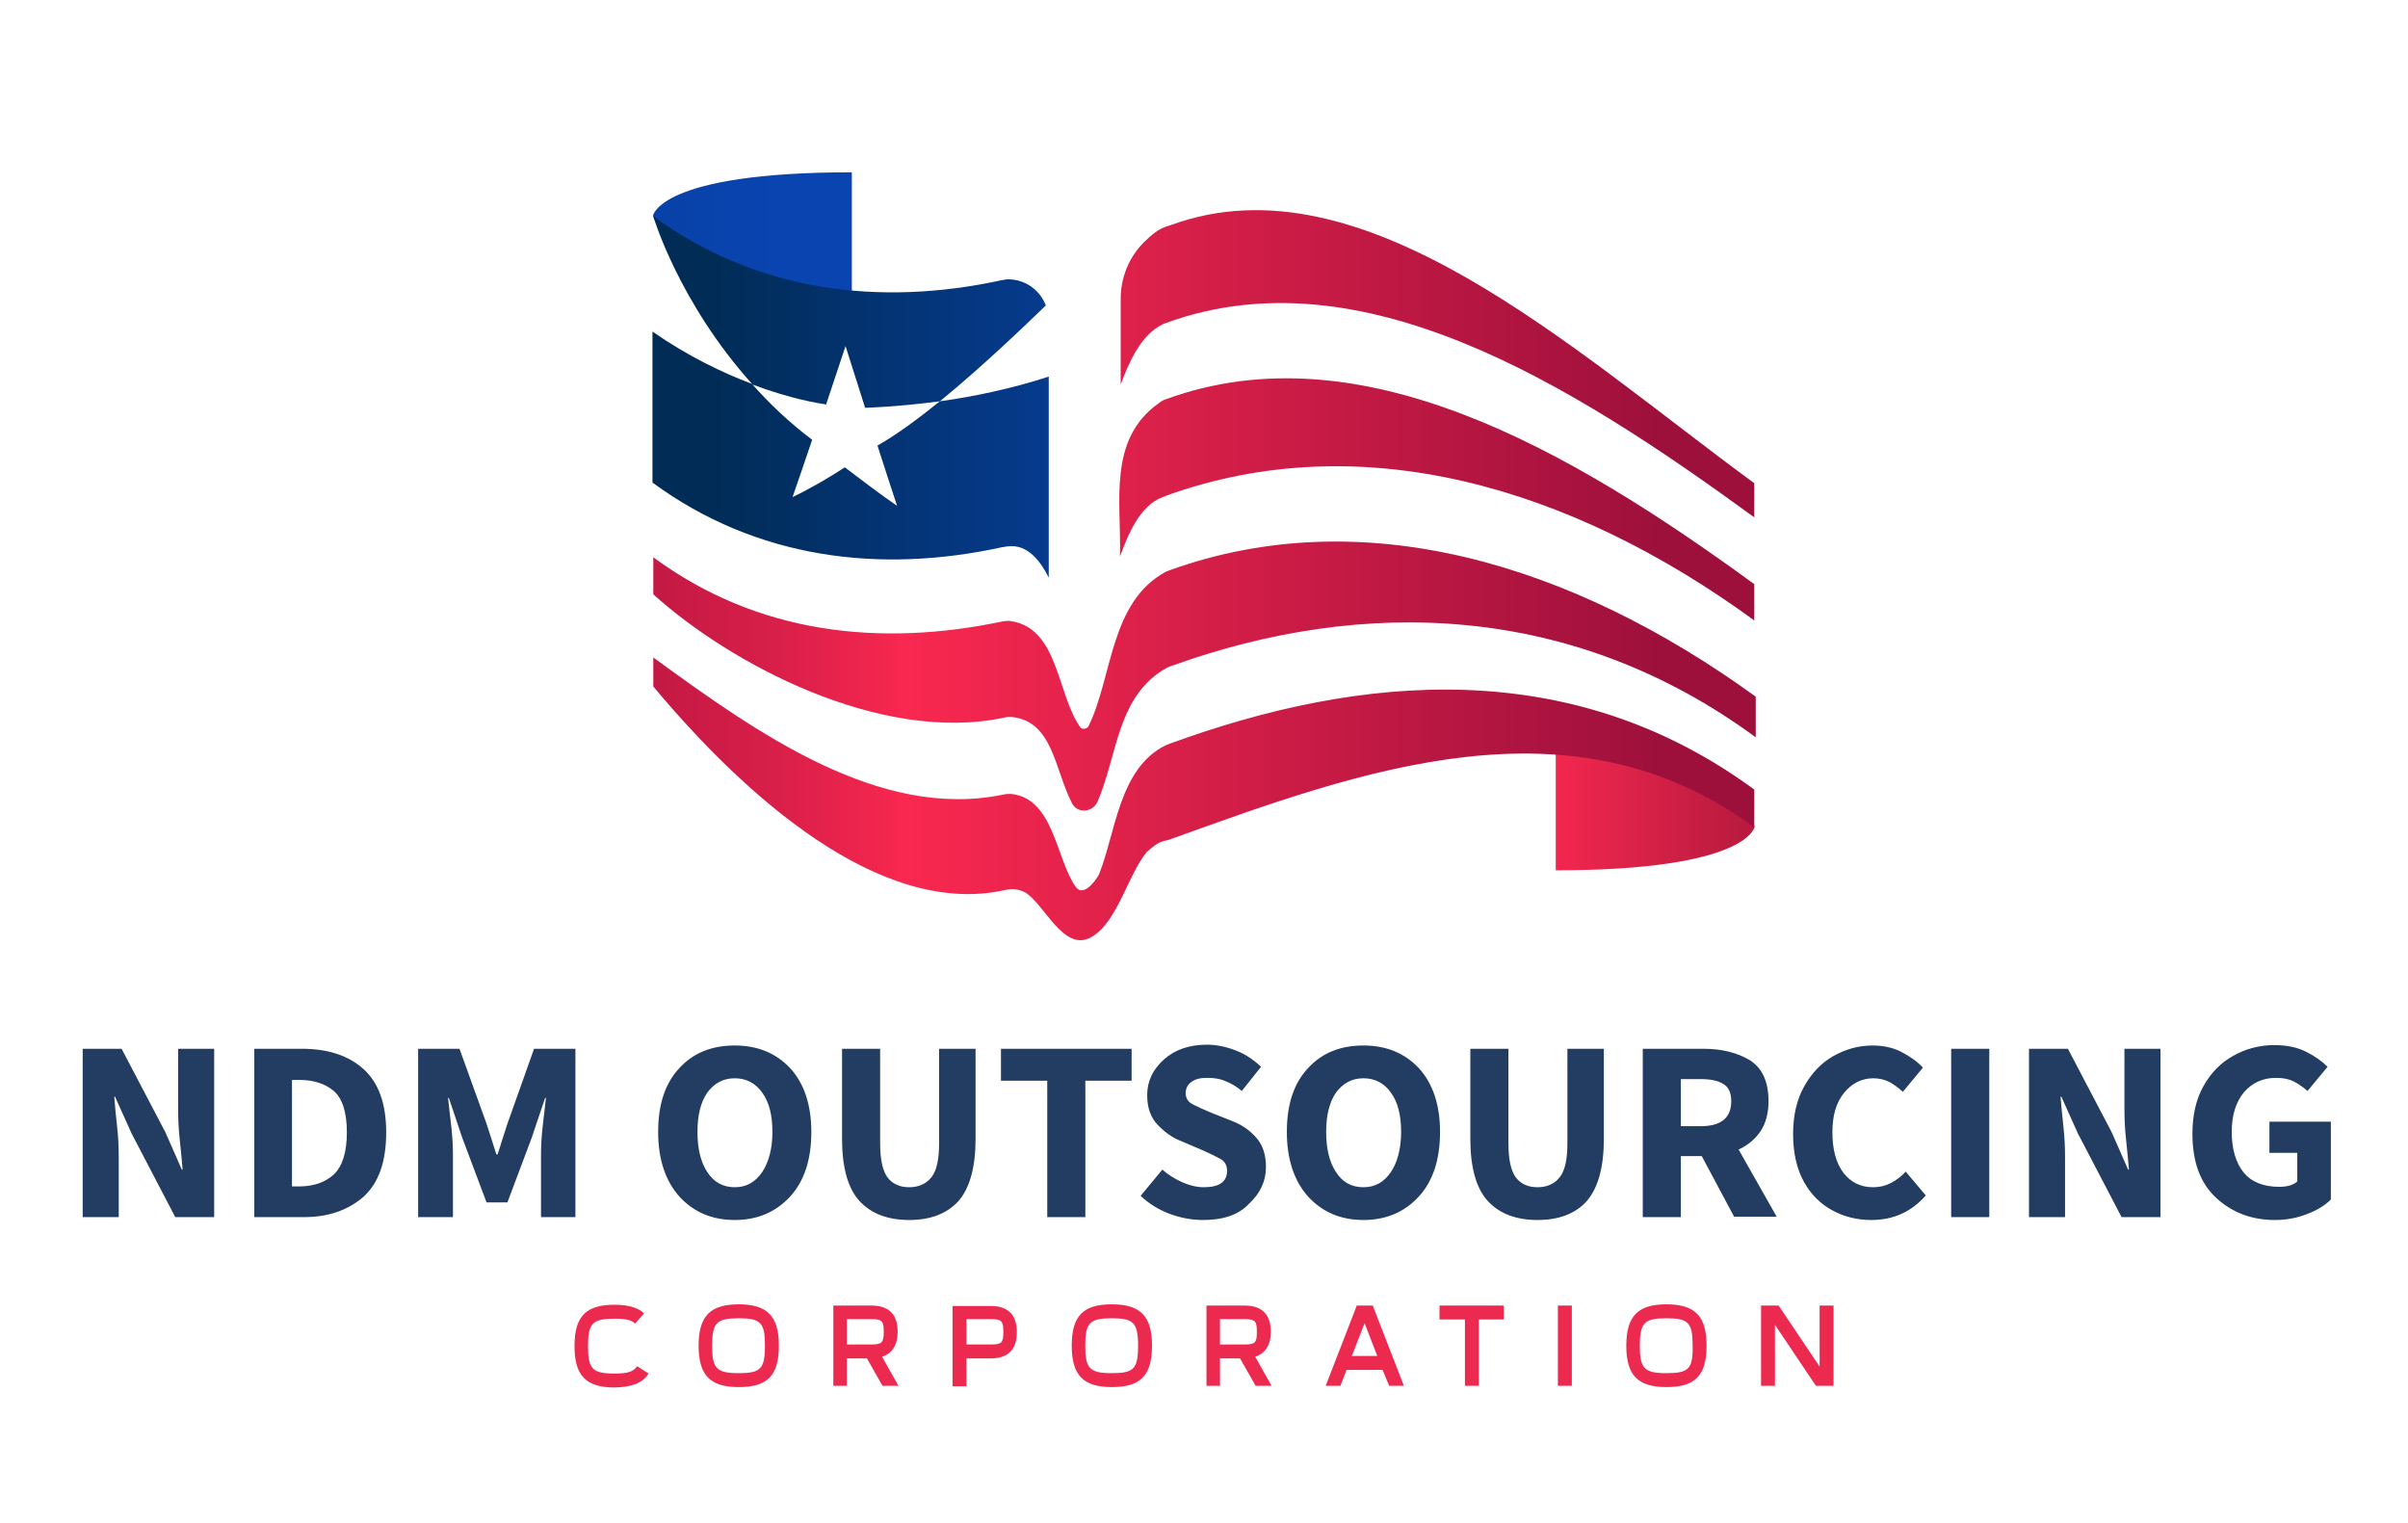
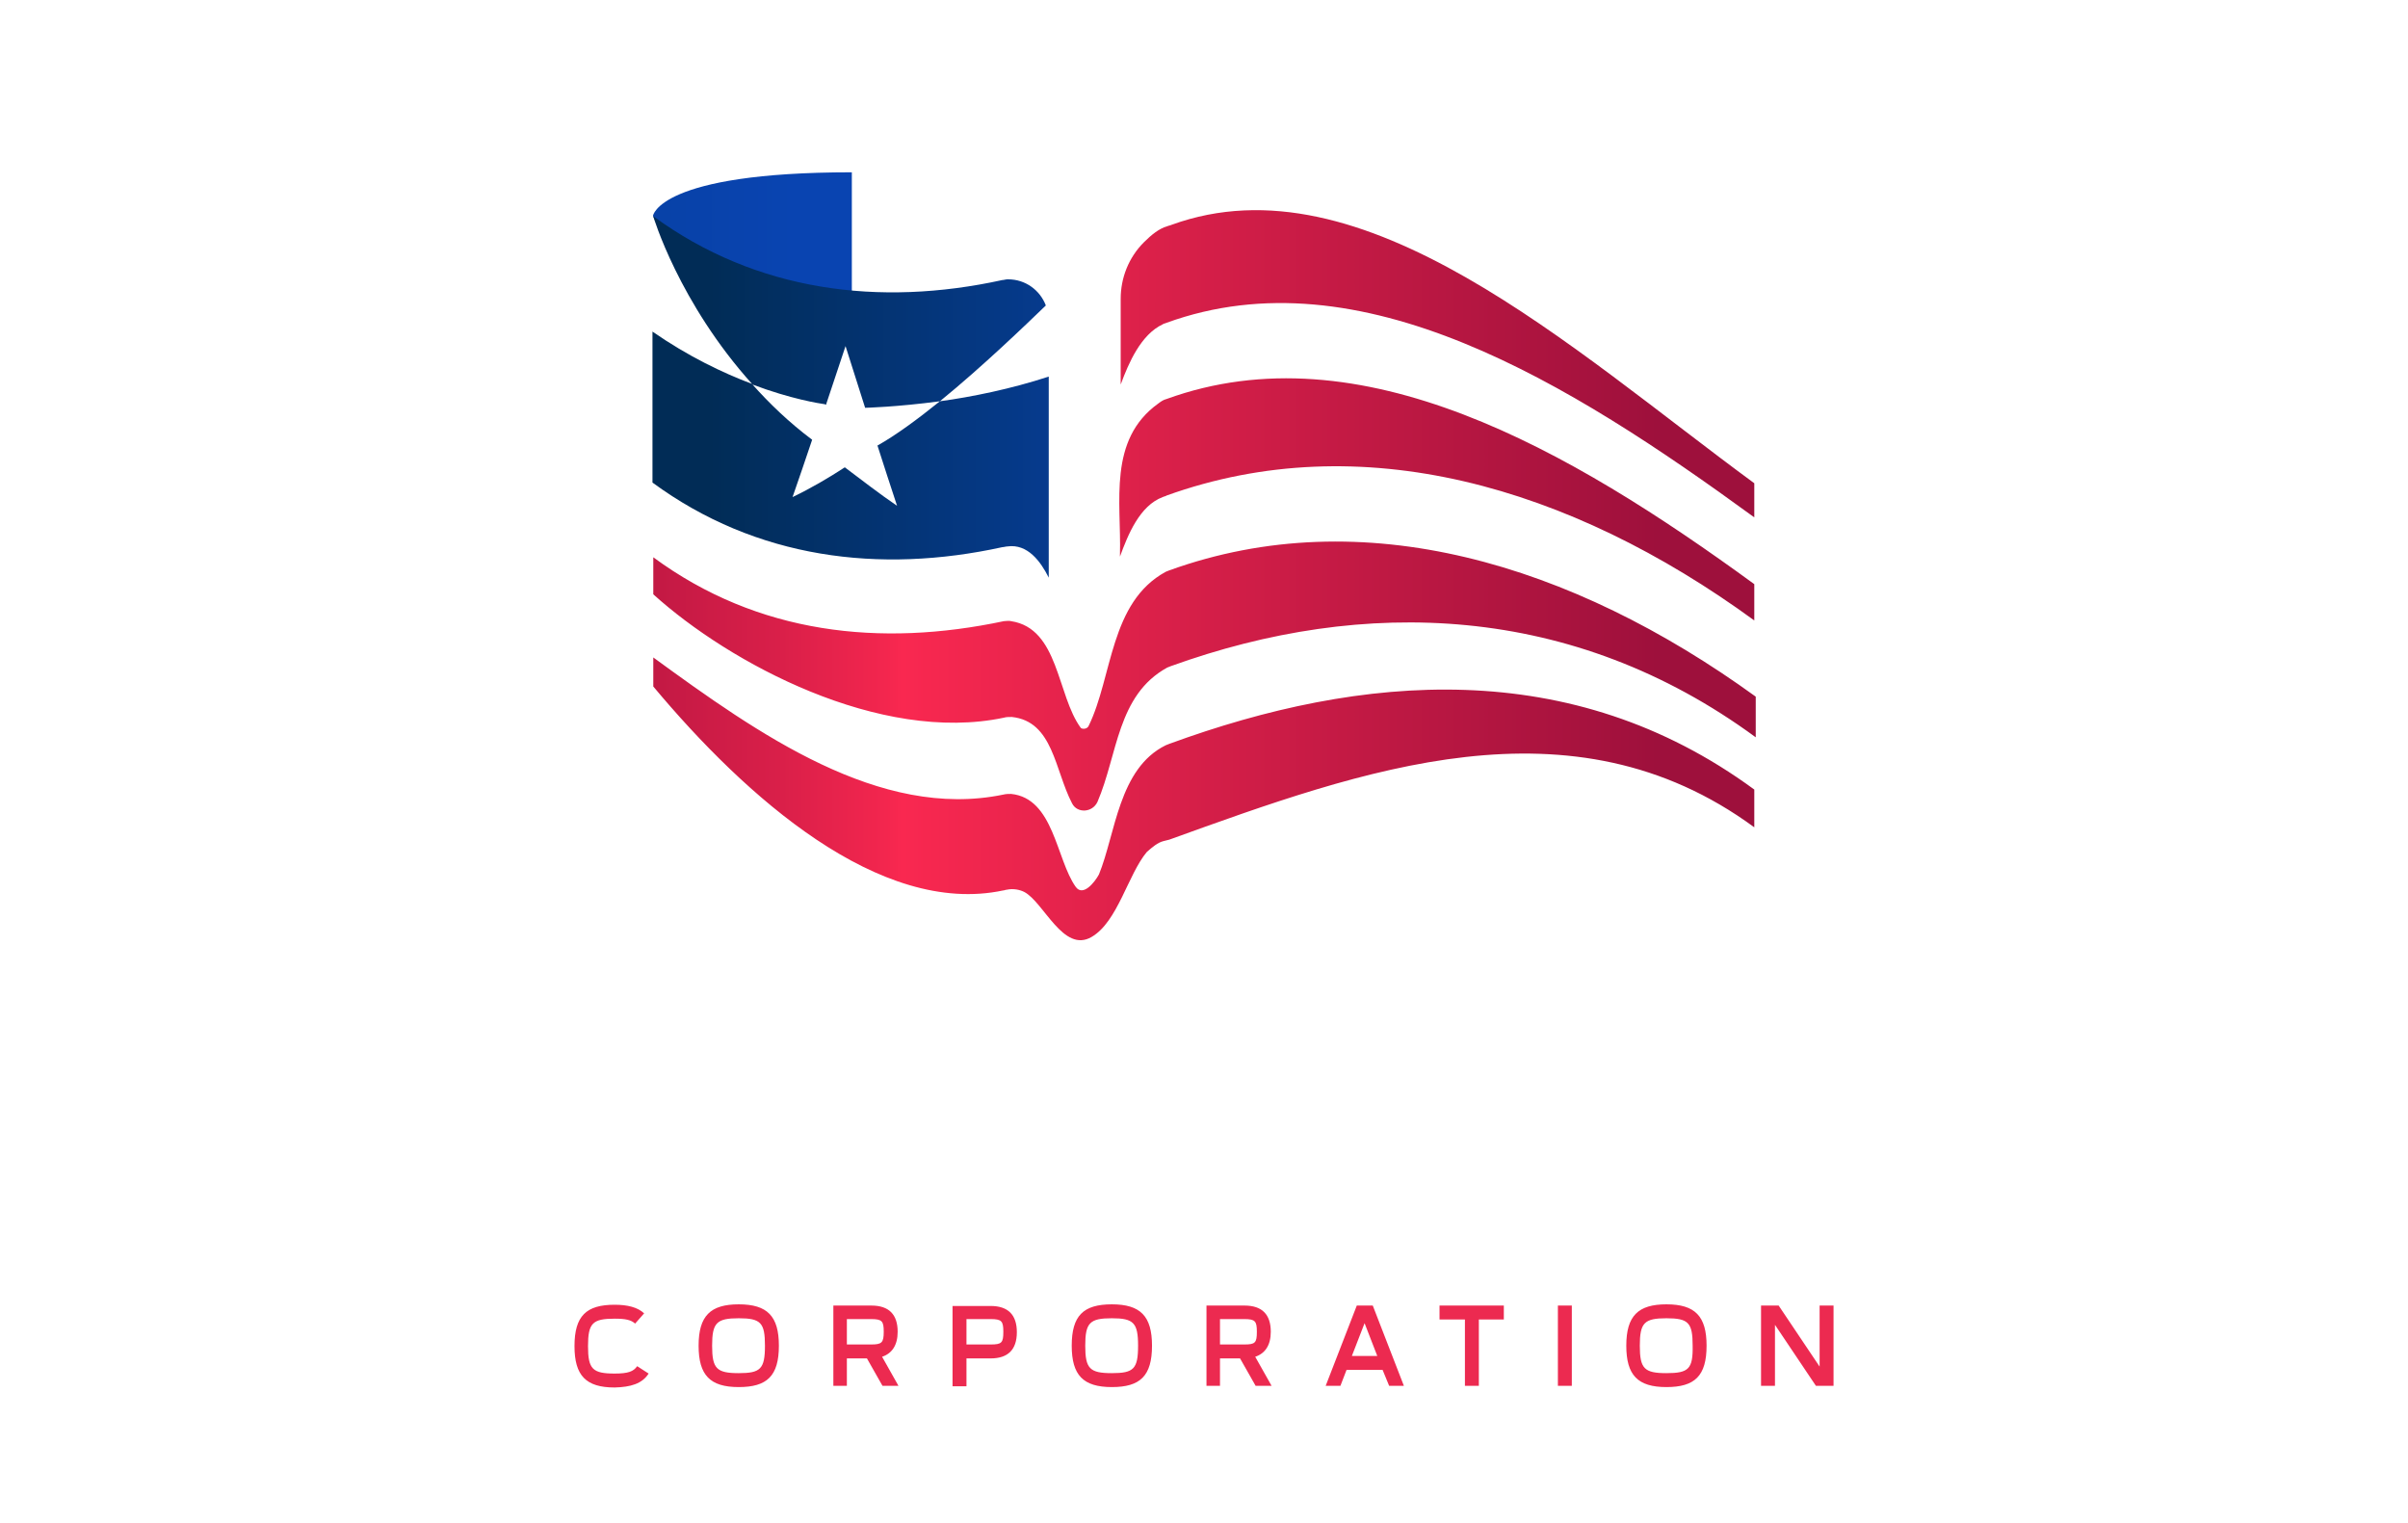
<svg xmlns="http://www.w3.org/2000/svg" version="1.1" id="Layer_1" x="0px" y="0px" viewBox="0 0 1129.4 714.4" style="enable-background:new 0 0 1129.4 714.4;" xml:space="preserve">
  <style type="text/css">
	.st0{fill:#FFFFFF;fill-opacity:0;}
	.st1{fill:url(#SVGID_1_);}
	.st2{fill:url(#SVGID_2_);}
	.st3{fill:url(#SVGID_3_);}
	.st4{fill:url(#SVGID_4_);}
	.st5{fill:#223C62;}
	.st6{fill:#EC2A50;}
</style>
  <desc>Created with Fabric.js 5.3.0</desc>
  <g id="background-logo" transform="matrix(1 0 0 1 640 512)">
-     <rect x="-715.4" y="-652.8" class="st0" width="1280" height="1024" />
-   </g>
+     </g>
  <g id="logo-logo" transform="matrix(1.921 0 0 1.921 640 401.478)">
    <g>
      <g transform="matrix(1.772 0 0 1.772 -110.119 -76.739)">
        <linearGradient id="SVGID_1_" gradientUnits="userSpaceOnUse" x1="-175.721" y1="159.714" x2="-229.344" y2="159.714" gradientTransform="matrix(3.403 0 0 -3.403 581.587 502.209)">
          <stop offset="0" style="stop-color:#0944B1" />
          <stop offset="1" style="stop-color:#012C56" />
        </linearGradient>
        <path class="st1" d="M-35.9-44.9c0,0,0.8-6,27.4-6v19.1C-8.4-31.8-31.4-35-35.9-44.9z" />
      </g>
      <g transform="matrix(1.772 0 0 1.772 110.119 59.81)">
        <linearGradient id="SVGID_2_" gradientUnits="userSpaceOnUse" x1="-270.045" y1="59.986" x2="-248.664" y2="59.986" gradientTransform="matrix(3.403 0 0 -3.403 880.377 162.797)">
          <stop offset="0" style="stop-color:#F92850" />
          <stop offset="1" style="stop-color:#560723" />
        </linearGradient>
-         <path class="st2" d="M-8.4-37.8c0,0-0.8,6-27.4,6v-19.1C-35.9-50.9-12.9-47.7-8.4-37.8z" />
      </g>
      <g transform="matrix(1.772 0 0 1.772 0 4.667)">
        <linearGradient id="SVGID_3_" gradientUnits="userSpaceOnUse" x1="-202.922" y1="100.259" x2="-327.883" y2="100.259" gradientTransform="matrix(3.403 0 0 -3.403 730.982 299.862)">
          <stop offset="0" style="stop-color:#9E103C" />
          <stop offset="0.245" style="stop-color:#F92850" />
          <stop offset="0.25" style="stop-color:#F3264E" />
          <stop offset="0.285" style="stop-color:#D91F49" />
          <stop offset="0.325" style="stop-color:#C31944" />
          <stop offset="0.371" style="stop-color:#B21540" />
          <stop offset="0.428" style="stop-color:#A6123D" />
          <stop offset="0.508" style="stop-color:#9F103C" />
          <stop offset="0.732" style="stop-color:#9E103C" />
          <stop offset="0.858" style="stop-color:#F92850" />
          <stop offset="1" style="stop-color:#9E103C" />
        </linearGradient>
        <path class="st3" d="M-30.4-87.2c1-1,2.1-1.9,3.2-2.2c0.2-0.1,0.4-0.1,0.6-0.2C-0.2-99.2,28.5-72.5,53.7-54c0,4.4,0,0.3,0,4.7     c-25.5-18.6-54.3-36.5-81-26.8c-0.2,0.1-0.4,0.1-0.5,0.2c-3,1.4-4.7,5.3-5.8,8.3c0-3.9,0-7.9,0-11.8     C-33.6-82.3-32.5-85.1-30.4-87.2z M-33.7-43.9c1.1-3,2.7-7,5.9-8.2c0.2-0.1,0.4-0.1,0.5-0.2c26.7-9.6,55.5-1.4,81,17.2v-5     c-25.5-18.6-54.3-35.2-81-25.5c0,0,0,0,0,0c-0.4,0.1-0.7,0.3-1.1,0.6c-7,5-5.1,13.6-5.3,20.8C-33.7-44-33.7-43.9-33.7-43.9z      M-98-38.7c10.5,9.5,31.2,20.6,48.3,17l0,0c0.3-0.1,0.7-0.1,1.1-0.1c5.7,0.6,5.9,7.3,8.3,11.9c0.7,1.4,2.8,1.3,3.5-0.2     c2.8-6.5,2.7-14.7,9.6-18.5c0.2-0.1,0.3-0.1,0.5-0.2c26.6-9.6,55.4-8.7,80.6,9.8v-5.6C28.5-43-0.3-51.6-26.9-42     c-0.2,0.1-0.3,0.1-0.5,0.2c-7.7,4.2-7.3,14.4-10.6,21.2c-0.2,0.5-0.9,0.5-1.1,0.3c-3.3-4.5-3-13.7-9.6-14.7c-0.3-0.1-0.7,0-1,0     l0,0c-17,3.6-33.9,1.8-48.3-8.8V-38.7z M-98-26C-85.3-10.8-66.8,5.7-49.8,2.1c0.2,0,0.3-0.1,0.5-0.1c0.9-0.2,1.8,0,2.4,0.3     c2.7,1.4,5.4,8.5,9.3,6.2C-34,6.4-32.6-0.1-30-3.2c0,0,0,0,0,0c0.8-0.7,1.5-1.3,2.3-1.5l0.8-0.2c26.6-9.6,55.4-20.2,80.6-1.7     v-5.2c-25.2-18.5-54.1-16-80.6-6.3c-0.2,0.1-0.3,0.1-0.5,0.2c-6.5,3.2-6.9,12.2-9.2,17.8C-37.2,1-38.8,3-39.8,1.6     c-2.7-3.8-3-12.2-8.9-12.8c-0.4,0-0.7,0-1.1,0.1l0,0C-66.8-7.6-83.6-19.5-98-30V-26z" />
      </g>
      <g transform="matrix(1.772 0 0 1.772 -86.141 -38.914)">
        <linearGradient id="SVGID_4_" gradientUnits="userSpaceOnUse" x1="-192.702" y1="132.089" x2="-151.948" y2="132.089" gradientTransform="matrix(3.403 0 0 -3.403 614.117 408.19)">
          <stop offset="0" style="stop-color:#012C56" />
          <stop offset="0.553" style="stop-color:#0944B1" />
          <stop offset="1" style="stop-color:#012C56" />
        </linearGradient>
        <path class="st4" d="M-25.8-40.3c-0.7-0.1-4.6-0.7-9.9-2.7c-10.2-11.3-13.7-23.2-13.7-23.2c14.2,10.4,31.2,12.5,48.1,8.8     c0.2,0,0.5-0.1,0.7-0.1c0,0,0.1,0,0.1,0c2.4,0,4.4,1.5,5.2,3.6C2-51.3-4-45.5-9.9-40.7c-6,0.8-10.3,0.9-10.3,0.9     c-0.9-2.8-1.8-5.7-2.7-8.5c-0.9,2.7-1.8,5.4-2.7,8.1C-25.7-40.3-25.8-40.3-25.8-40.3z M-9.9-40.7c-3.1,2.5-6.1,4.7-8.6,6.1     c0.9,2.8,1.8,5.6,2.7,8.3c-2.5-1.7-4.8-3.5-7.2-5.3c-2.3,1.5-4.7,2.9-7.2,4.1c0.9-2.6,1.8-5.2,2.7-7.9c-3.2-2.4-5.9-5-8.3-7.7     c-4-1.5-8.8-3.8-13.7-7.2v20.8C-35.2-19-18.2-16.9-1.3-20.6c0.2,0,0.5-0.1,0.7-0.1c2.8-0.4,4.6,2.1,5.7,4.3c0-9.2,0-18.5,0-27.7     C-0.1-42.4-5.5-41.3-9.9-40.7z" />
      </g>
    </g>
  </g>
  <g id="text-logo" transform="matrix(1.921 0 0 1.921 641.21 672.029)">
    <g>
      <g id="text-logo-path-0" transform="matrix(1 0 0 1 0 0)">
-         <path class="st5" d="M-304.8-52.7h-8.8v-41.1h9.5l10.7,20.4l4,9.1h0.2c-0.2-2.2-0.4-4.6-0.7-7.3c-0.3-2.7-0.4-5.2-0.4-7.7l0,0     v-14.5h8.8v41.1h-9.5l-10.7-20.5l-4-8.9h-0.2c0.2,2.3,0.4,4.7,0.7,7.3c0.3,2.6,0.4,5.1,0.4,7.6l0,0V-52.7z M-259.6-52.7h-12.1     v-41.1h11.6c6.3,0,11.3,1.6,15,4.9c3.7,3.3,5.6,8.4,5.6,15.5l0,0c0,7.1-1.8,12.3-5.5,15.7C-248.8-54.4-253.6-52.7-259.6-52.7     L-259.6-52.7z M-262.5-86.3v26.1h1.8c3.5,0,6.3-1,8.4-2.9c2.1-2,3.2-5.4,3.2-10.3l0,0c0-4.9-1.1-8.3-3.2-10.1     c-2.1-1.8-5-2.7-8.4-2.7l0,0H-262.5z M-223.4-52.7h-8.3v-41.1h10.1l6.6,18.3c0.4,1.2,0.8,2.4,1.2,3.7c0.4,1.3,0.8,2.6,1.2,3.8     l0,0h0.3c0.4-1.3,0.8-2.5,1.2-3.8c0.4-1.3,0.8-2.5,1.2-3.7l0,0l6.5-18.3h10.1v41.1h-8.4v-15.1c0-2,0.1-4.4,0.4-7     c0.3-2.7,0.6-5,0.8-7l0,0h-0.2l-3.3,9.8l-5.9,15.7h-5.1l-5.9-15.7l-3.3-9.8h-0.2c0.2,2,0.5,4.3,0.8,7c0.3,2.7,0.4,5,0.4,7l0,0     V-52.7z M-154.4-52L-154.4-52c-5.5,0-10-1.9-13.5-5.7c-3.4-3.8-5.2-9.1-5.2-15.8l0,0c0-6.7,1.7-11.9,5.2-15.6     c3.4-3.7,7.9-5.5,13.5-5.5l0,0c5.5,0,10,1.8,13.5,5.5c3.4,3.7,5.2,8.9,5.2,15.6l0,0c0,6.7-1.7,12-5.2,15.8     C-144.4-53.9-148.9-52-154.4-52z M-154.4-60L-154.4-60c2.8,0,5-1.2,6.7-3.7c1.6-2.4,2.5-5.7,2.5-9.8l0,0c0-4.1-0.8-7.3-2.5-9.6     c-1.6-2.3-3.9-3.5-6.7-3.5l0,0c-2.8,0-5,1.2-6.7,3.5c-1.6,2.3-2.4,5.5-2.4,9.6l0,0c0,4.1,0.8,7.4,2.4,9.8     C-159.5-61.2-157.2-60-154.4-60z M-111.8-52L-111.8-52c-5.3,0-9.4-1.6-12.2-4.7c-2.8-3.1-4.2-8.2-4.2-15.1l0,0v-22h9.3v23     c0,4,0.6,6.8,1.8,8.4c1.2,1.6,3,2.4,5.3,2.4l0,0c2.3,0,4.1-0.8,5.4-2.4s1.9-4.4,1.9-8.4l0,0v-23h8.9v22c0,6.9-1.4,11.9-4.1,15.1     C-102.5-53.6-106.5-52-111.8-52z M-68.8-52.7h-9.3V-86h-11.3v-7.8h31.9v7.8h-11.3V-52.7z M-40.1-52L-40.1-52     c-2.7,0-5.4-0.5-8.1-1.5c-2.7-1-5.1-2.5-7.1-4.4l0,0l5.3-6.4c1.5,1.3,3.1,2.3,4.9,3.1c1.8,0.8,3.6,1.2,5.2,1.2l0,0     c3.8,0,5.7-1.3,5.7-4l0,0c0-1.3-0.5-2.3-1.6-2.9c-1.1-0.6-2.5-1.3-4.3-2.1l0,0l-5.4-2.3c-2.1-0.8-4-2.2-5.7-4     c-1.7-1.8-2.5-4.2-2.5-7.2l0,0c0-3.4,1.4-6.3,4.1-8.7c2.7-2.4,6.2-3.6,10.5-3.6l0,0c2.3,0,4.7,0.5,7,1.4c2.4,0.9,4.4,2.3,6.2,4     l0,0l-4.7,5.9c-1.3-1.1-2.7-1.9-4-2.4c-1.3-0.6-2.8-0.8-4.5-0.8l0,0c-1.6,0-2.9,0.3-3.8,1c-0.9,0.6-1.4,1.6-1.4,2.7l0,0     c0,1.3,0.6,2.2,1.8,2.8c1.2,0.6,2.7,1.3,4.4,2l0,0l5.3,2.1c2.5,1,4.4,2.4,5.9,4.2c1.5,1.8,2.2,4.1,2.2,7l0,0     c0,3.4-1.4,6.4-4.1,8.9C-31.4-53.2-35.2-52-40.1-52z M-0.9-52L-0.9-52c-5.5,0-10-1.9-13.5-5.7c-3.4-3.8-5.2-9.1-5.2-15.8l0,0     c0-6.7,1.7-11.9,5.2-15.6c3.4-3.7,7.9-5.5,13.5-5.5l0,0c5.5,0,10,1.8,13.5,5.5c3.4,3.7,5.2,8.9,5.2,15.6l0,0     c0,6.7-1.7,12-5.2,15.8C9.1-53.9,4.6-52-0.9-52z M-0.9-60L-0.9-60c2.8,0,5-1.2,6.7-3.7c1.6-2.4,2.5-5.7,2.5-9.8l0,0     c0-4.1-0.8-7.3-2.5-9.6c-1.6-2.3-3.9-3.5-6.7-3.5l0,0c-2.8,0-5,1.2-6.7,3.5c-1.6,2.3-2.4,5.5-2.4,9.6l0,0c0,4.1,0.8,7.4,2.4,9.8     C-6-61.2-3.8-60-0.9-60z M41.6-52L41.6-52c-5.3,0-9.4-1.6-12.2-4.7c-2.8-3.1-4.2-8.2-4.2-15.1l0,0v-22h9.3v23     c0,4,0.6,6.8,1.8,8.4c1.2,1.6,3,2.4,5.3,2.4l0,0c2.3,0,4.1-0.8,5.4-2.4s1.9-4.4,1.9-8.4l0,0v-23h8.9v22c0,6.9-1.4,11.9-4.1,15.1     C51-53.6,46.9-52,41.6-52z M76.6-86.4v11.5h4.8c5,0,7.5-2,7.5-6.1l0,0c0-2-0.6-3.4-1.9-4.2c-1.3-0.8-3.1-1.2-5.6-1.2l0,0H76.6z      M76.6-67.5v14.8h-9.3v-41.1h14.8c4.4,0,8.1,0.9,11.2,2.7C96.4-89.2,98-85.9,98-81l0,0c0,3-0.7,5.5-2,7.4     c-1.3,1.9-3.1,3.4-5.3,4.4l0,0l9.3,16.4H89.6l-7.9-14.8H76.6z M123.1-52L123.1-52c-3.5,0-6.7-0.8-9.6-2.4c-2.9-1.6-5.2-3.9-6.9-7     c-1.7-3.1-2.6-7-2.6-11.6l0,0c0-4.5,0.9-8.4,2.7-11.6c1.8-3.2,4.1-5.7,7.1-7.4c3-1.7,6.2-2.6,9.6-2.6l0,0c2.6,0,5,0.5,7.1,1.6     c2.1,1.1,3.8,2.3,5.2,3.8l0,0l-4.9,5.9c-1.1-1-2.2-1.8-3.3-2.4c-1.2-0.6-2.5-0.9-3.9-0.9l0,0c-2.8,0-5.2,1.2-7.1,3.5     c-2,2.4-2.9,5.6-2.9,9.7l0,0c0,4.2,0.9,7.5,2.7,9.9c1.8,2.3,4.2,3.5,7.2,3.5l0,0c1.7,0,3.2-0.4,4.5-1.1c1.3-0.7,2.5-1.6,3.5-2.7     l0,0l4.9,5.8C132.9-54,128.5-52,123.1-52z M151.9-52.7h-9.3v-41.1h9.3V-52.7z M170.4-52.7h-8.8v-41.1h9.5l10.7,20.4l4,9.1h0.2     c-0.2-2.2-0.4-4.6-0.7-7.3c-0.3-2.7-0.4-5.2-0.4-7.7l0,0v-14.5h8.8v41.1h-9.5l-10.7-20.5l-4-8.9h-0.2c0.2,2.3,0.4,4.7,0.7,7.3     c0.3,2.6,0.4,5.1,0.4,7.6l0,0V-52.7z M221.6-52L221.6-52c-5.6,0-10.4-1.8-14.3-5.4c-3.9-3.6-5.8-8.8-5.8-15.7l0,0     c0-4.5,0.9-8.4,2.7-11.6c1.8-3.2,4.2-5.7,7.3-7.4c3-1.7,6.4-2.6,10-2.6l0,0c2.9,0,5.5,0.5,7.7,1.6c2.2,1.1,3.9,2.3,5.3,3.7l0,0     l-4.9,5.9c-1-0.9-2.2-1.7-3.3-2.3c-1.2-0.6-2.6-0.9-4.4-0.9l0,0c-3.2,0-5.8,1.2-7.8,3.5c-2,2.4-3,5.6-3,9.7l0,0     c0,4.2,1,7.5,2.9,9.9c1.9,2.3,4.8,3.5,8.7,3.5l0,0c1.9,0,3.4-0.4,4.4-1.3l0,0v-7h-6.8v-7.6h15V-57c-1.4,1.4-3.3,2.6-5.7,3.5     C227.1-52.5,224.5-52,221.6-52z" />
-       </g>
+         </g>
    </g>
  </g>
  <g id="tagline-925d86c9-5bdf-415f-ba7a-9bcbe23ac4e5-logo" transform="matrix(1.921 0 0 1.921 640.013 771.896)">
    <g>
      <g id="tagline-925d86c9-5bdf-415f-ba7a-9bcbe23ac4e5-logo-path-0" transform="matrix(1 0 0 1 0 0)">
        <path class="st6" d="M-174.8-66.5l-2.8-1.8c-0.9,1.3-2.2,1.8-5.5,1.8c-5.4,0-6.5-1.1-6.5-6.7c0-5.6,1.1-6.7,6.5-6.7     c2.7,0,4,0.3,5,1.2l2.2-2.5c-1.6-1.5-4.1-2.1-7.2-2.1c-6.9,0-9.8,2.7-9.8,10.1c0,7.2,2.8,10.1,9.8,10.1     C-179.2-63.2-176.4-64-174.8-66.5z M-152.8-66.6c-5.4,0-6.5-1.1-6.5-6.7c0-5.6,1.1-6.7,6.5-6.7s6.4,1.1,6.4,6.7     C-146.4-67.6-147.5-66.6-152.8-66.6z M-162.6-73.3c0,7.2,2.8,10.1,9.8,10.1c6.9,0,9.8-2.7,9.8-10.1c0-7.2-2.8-10.1-9.8-10.1     C-159.7-83.4-162.6-80.6-162.6-73.3z M-126.4-63.5v-6.7h4.9l3.8,6.7h3.9l-4-7.1c2.4-0.8,3.8-2.8,3.8-6.1c0-4.2-2.1-6.4-6.4-6.4     h-9.3v19.6H-126.4z M-126.4-73.6v-6.2h5.9c2.7,0,3.1,0.5,3.1,3.1c0,2.7-0.5,3.1-3.1,3.1H-126.4z M-97.2-63.5v-6.7h5.9     c4.2,0,6.4-2.1,6.4-6.4c0-4.2-2.1-6.4-6.4-6.4h-9.3v19.6H-97.2z M-97.2-73.6v-6.2h5.9c2.7,0,3.1,0.5,3.1,3.1     c0,2.7-0.4,3.1-3.1,3.1H-97.2z M-61.7-66.6c-5.4,0-6.5-1.1-6.5-6.7c0-5.6,1.1-6.7,6.5-6.7c5.3,0,6.4,1.1,6.4,6.7     C-55.3-67.6-56.4-66.6-61.7-66.6z M-71.5-73.3c0,7.2,2.8,10.1,9.8,10.1c6.9,0,9.8-2.7,9.8-10.1c0-7.2-2.8-10.1-9.8-10.1     C-68.7-83.4-71.5-80.6-71.5-73.3z M-35.3-63.5v-6.7h4.9l3.8,6.7h3.9l-4-7.1c2.4-0.8,3.8-2.8,3.8-6.1c0-4.2-2.1-6.4-6.4-6.4h-9.3     v19.6H-35.3z M-35.3-73.6v-6.2h5.9c2.7,0,3.1,0.5,3.1,3.1c0,2.7-0.4,3.1-3.1,3.1H-35.3z M-5.9-63.5l1.5-3.9h8.8L6-63.5h3.6     L2-83.1h-3.9l-7.6,19.6H-5.9z M-3.1-70.8l3.1-8l3.1,8H-3.1z M27.9-63.5v-16.2H34v-3.4H18.3v3.4h6.2v16.2H27.9z M50.6-63.5v-19.6     h-3.4v19.6H50.6z M73.7-66.6c-5.4,0-6.5-1.1-6.5-6.7c0-5.6,1.1-6.7,6.5-6.7s6.4,1.1,6.4,6.7C80.2-67.6,79.1-66.6,73.7-66.6z      M63.9-73.3c0,7.2,2.8,10.1,9.8,10.1c6.9,0,9.8-2.7,9.8-10.1c0-7.2-2.8-10.1-9.8-10.1C66.8-83.4,63.9-80.6,63.9-73.3z      M100.2-63.5v-14.9l10,14.9h4.3v-19.6h-3.4v14.9l-10-14.9h-4.3v19.6H100.2z" />
      </g>
    </g>
  </g>
</svg>